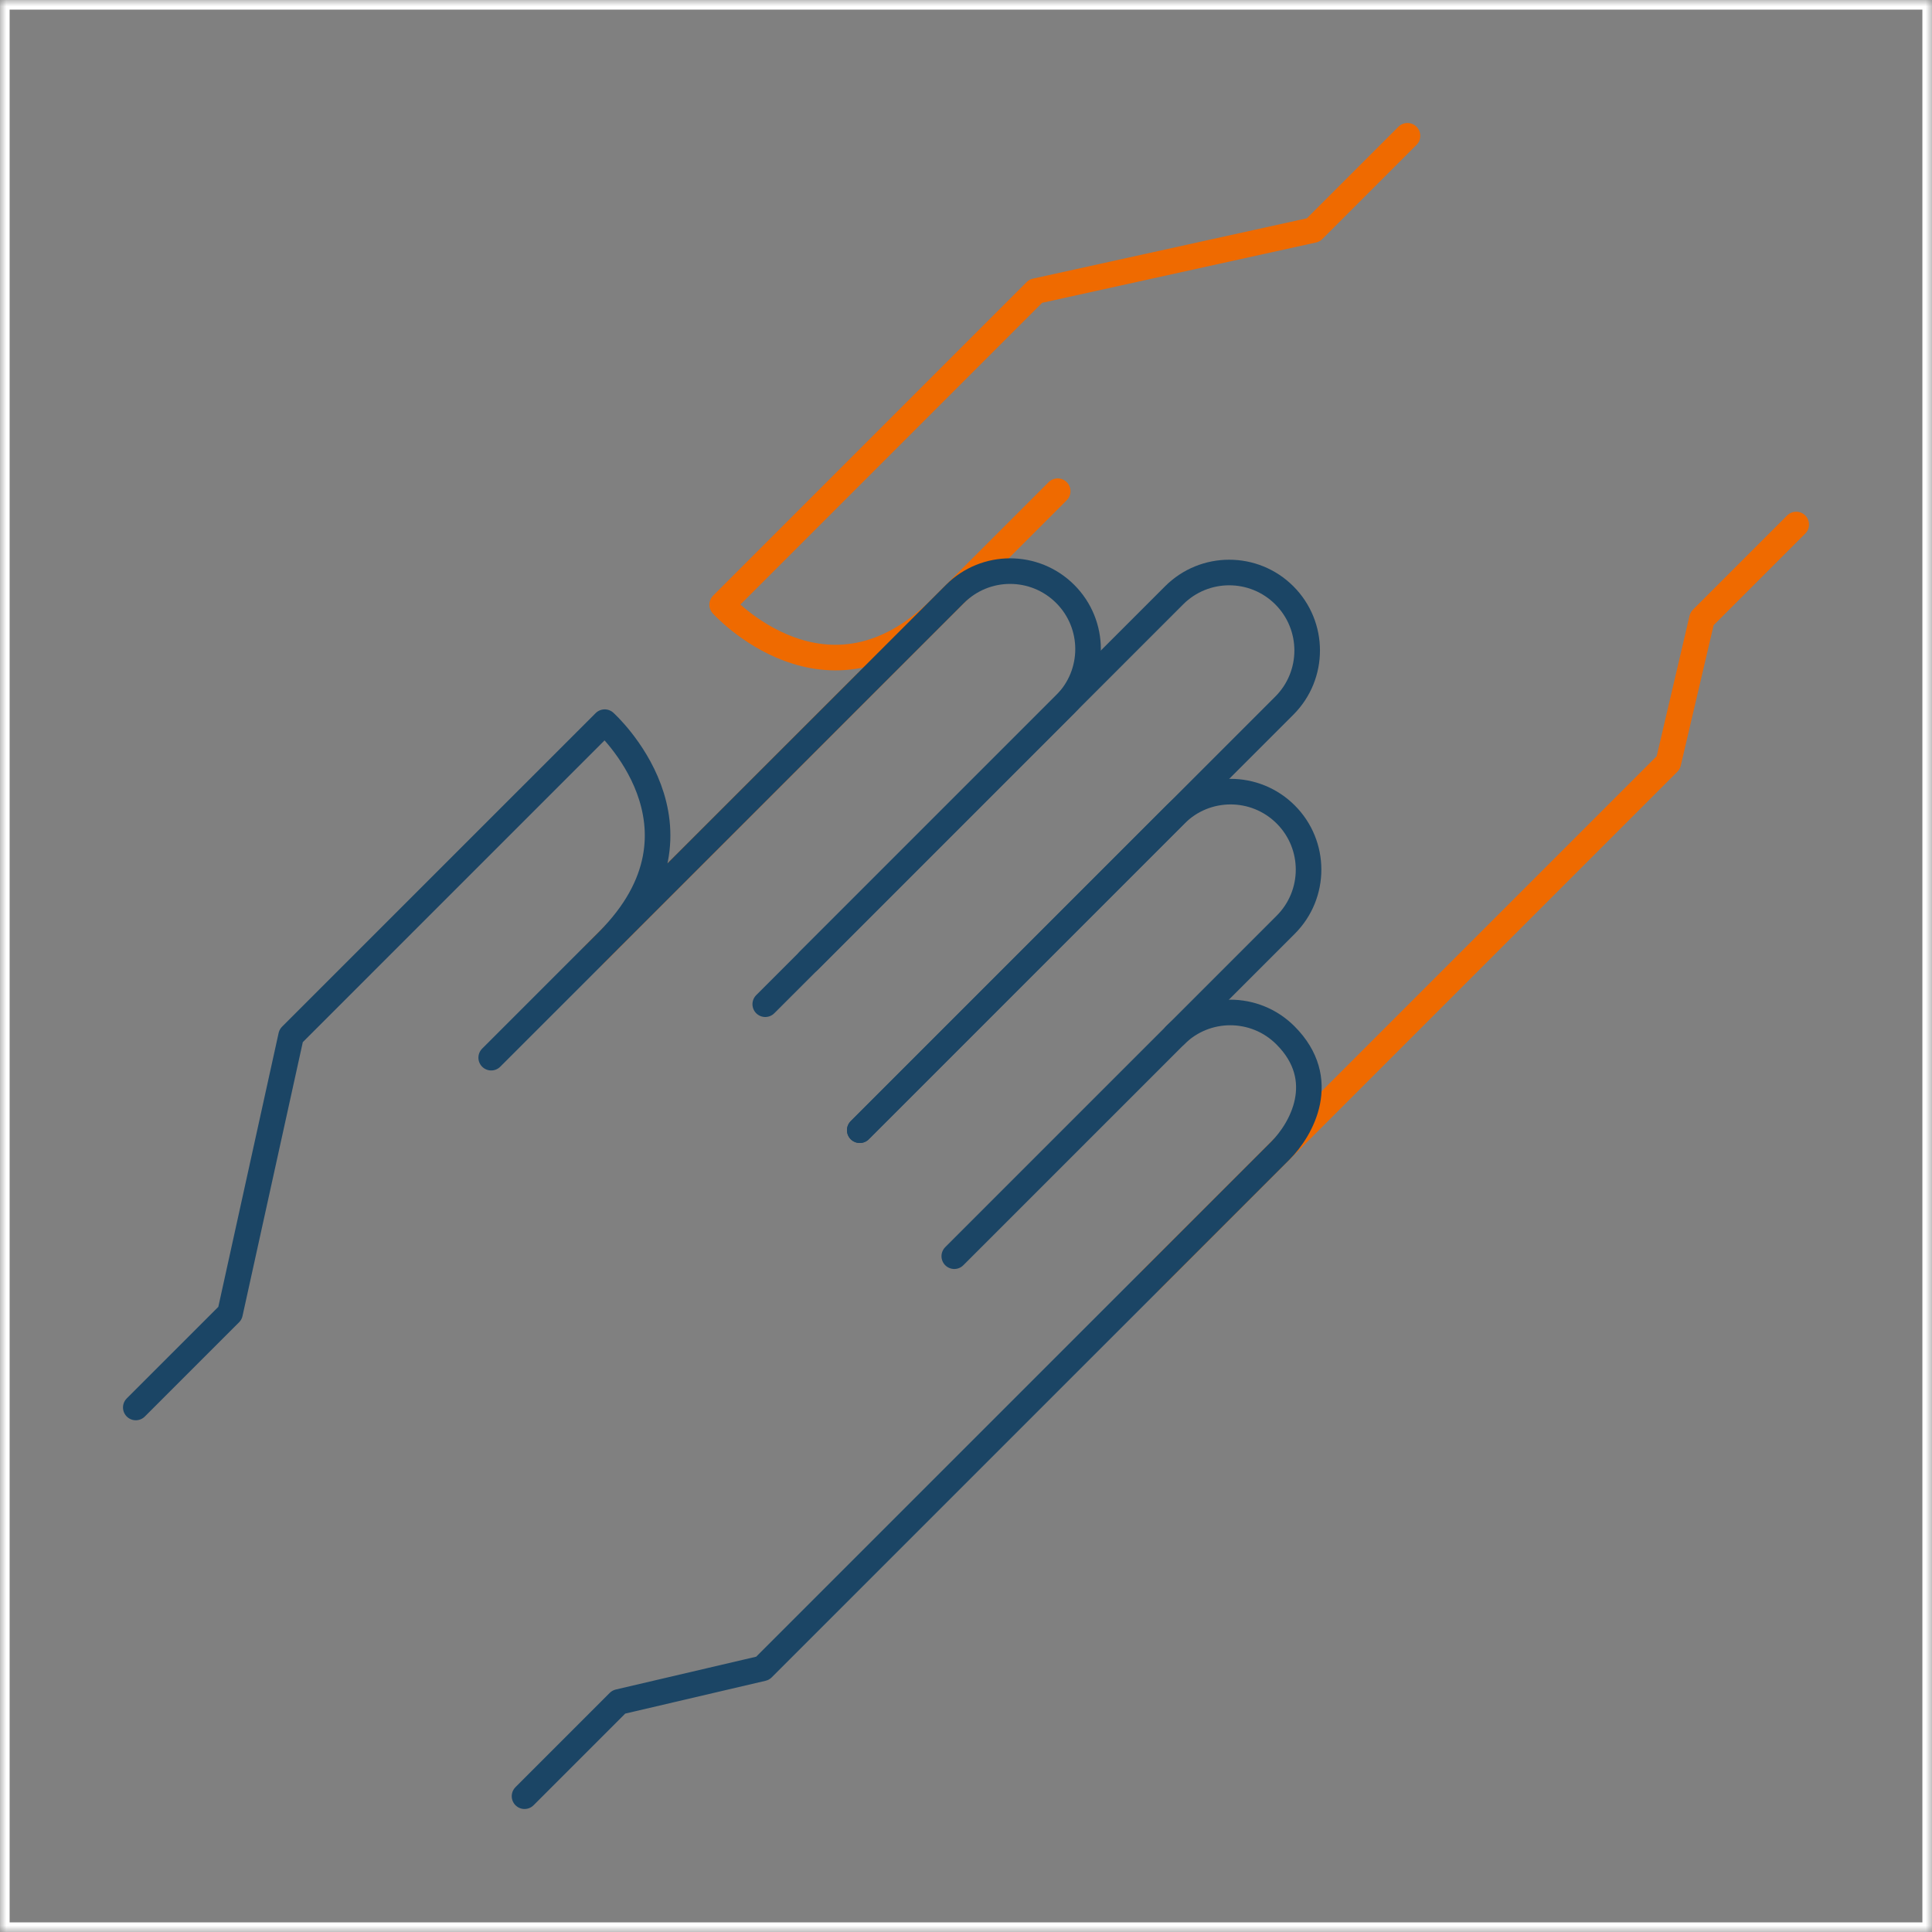
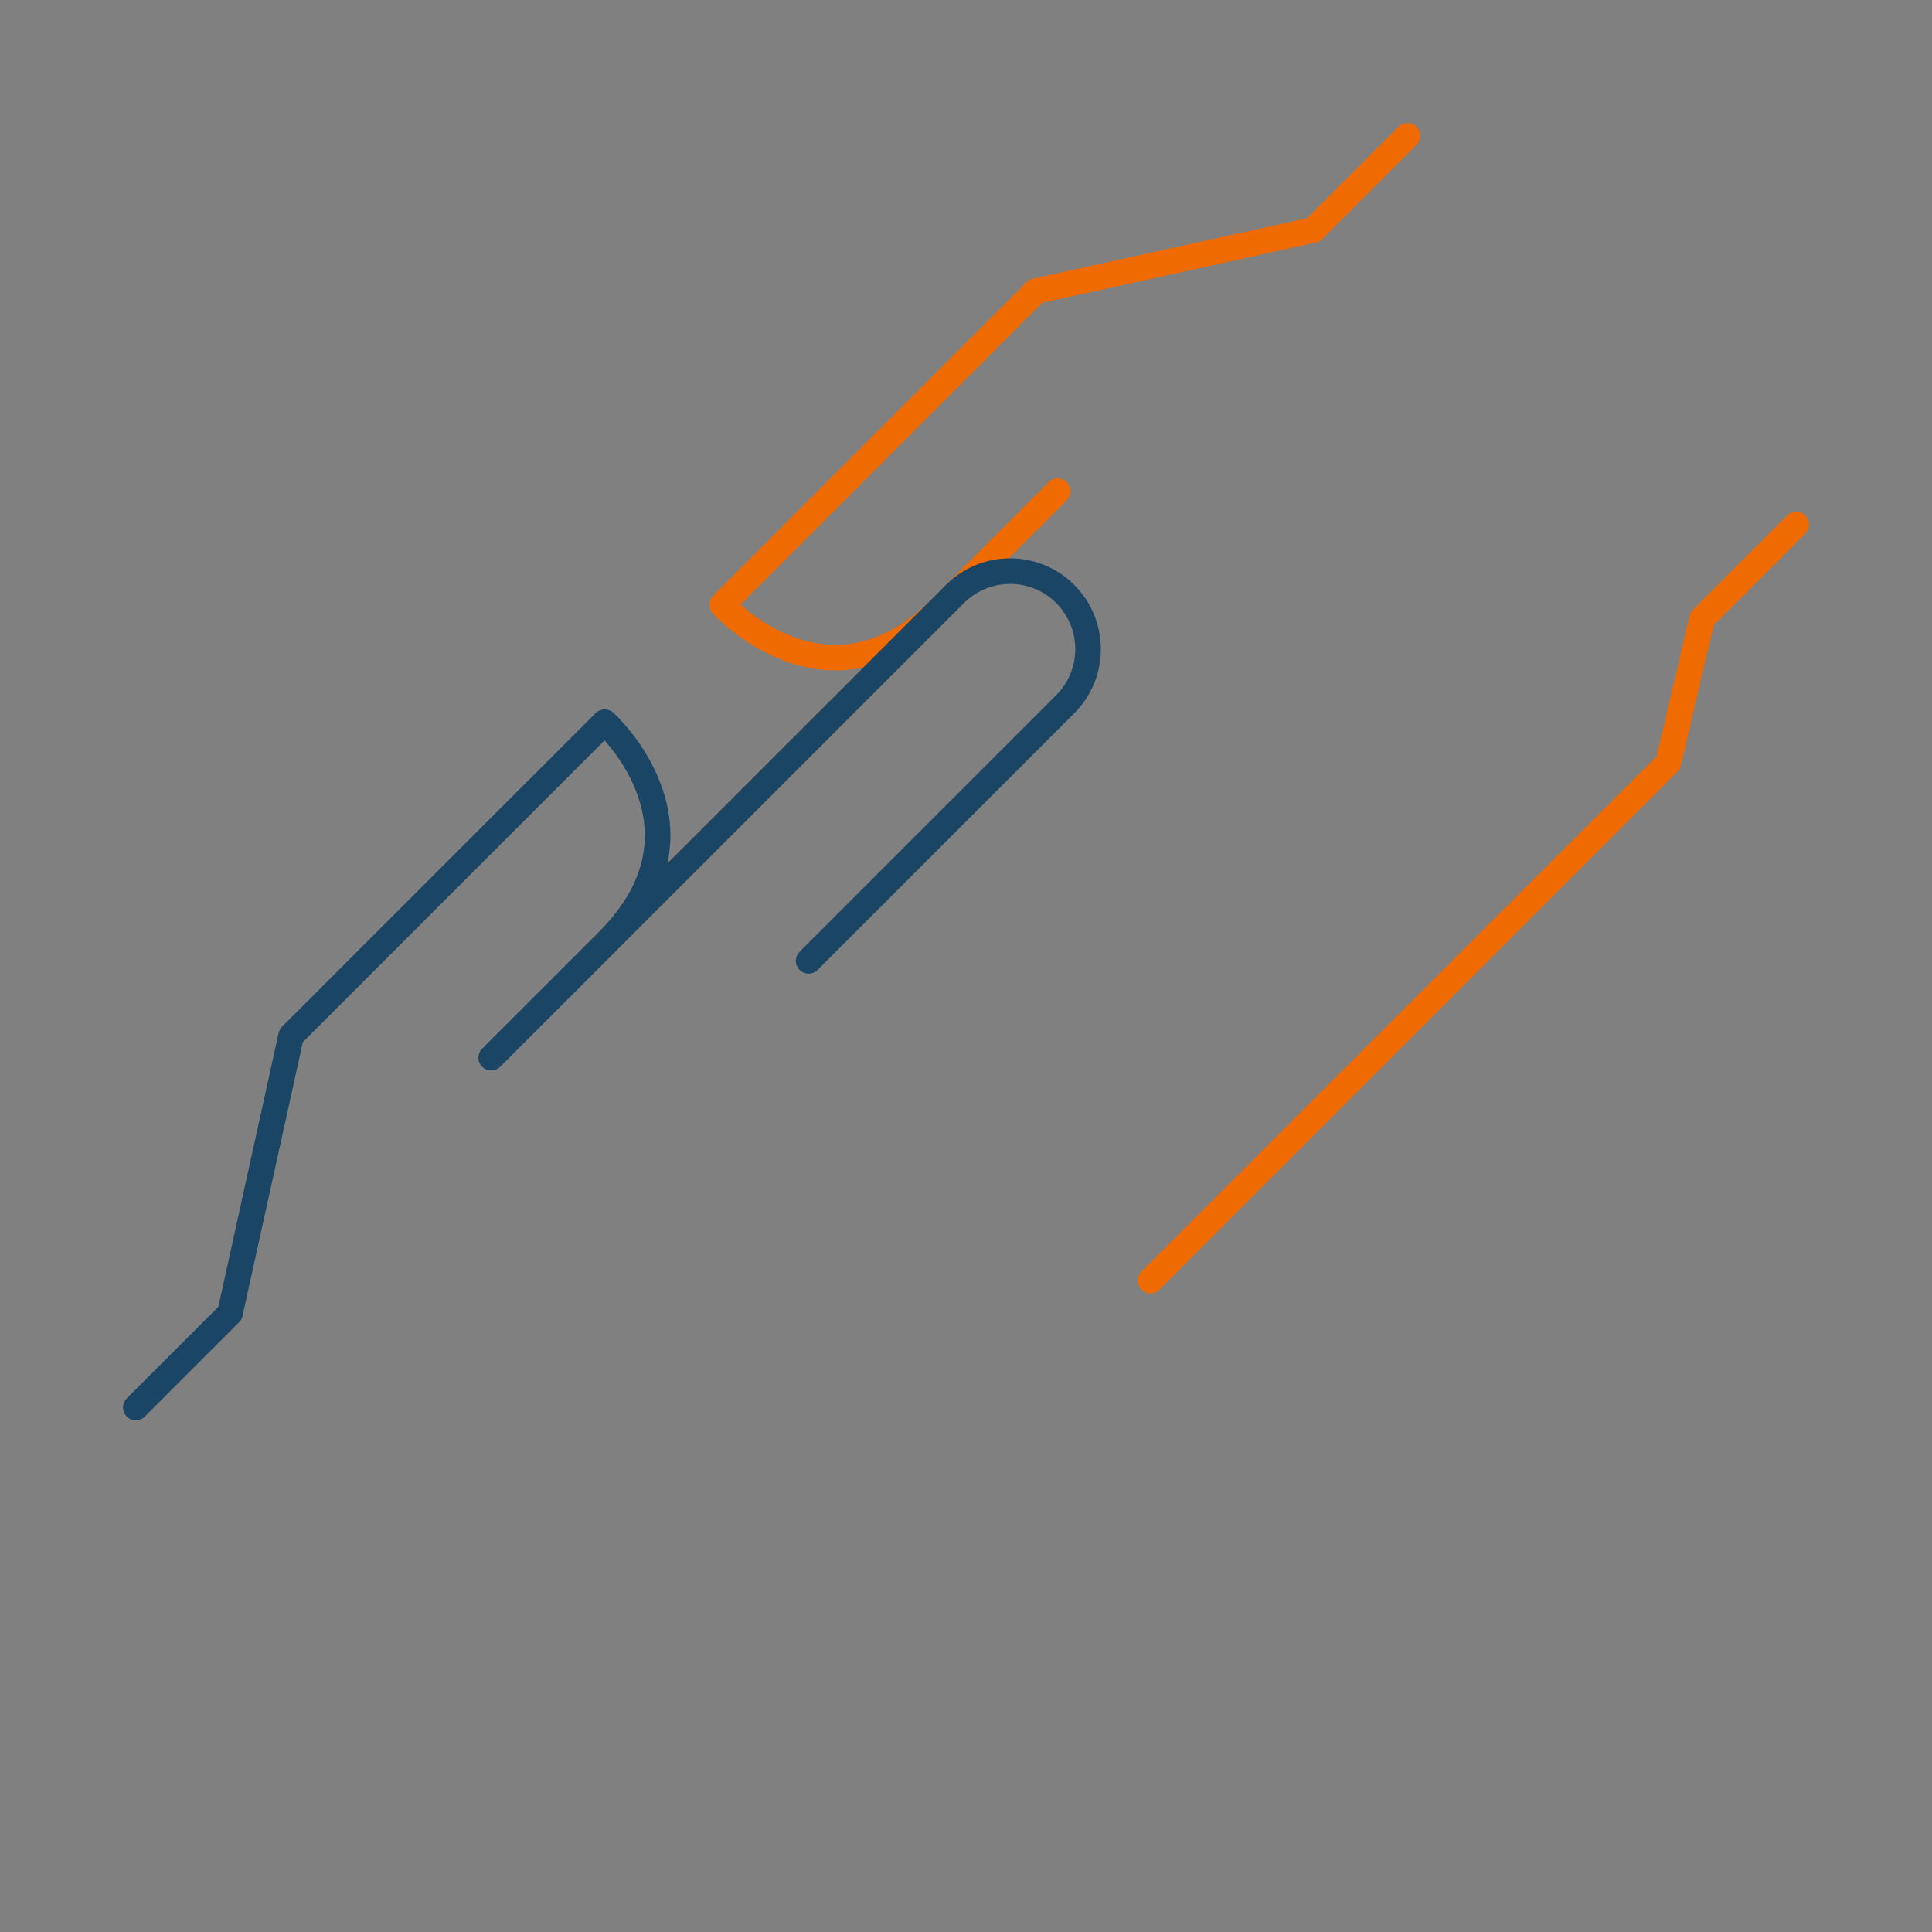
<svg xmlns="http://www.w3.org/2000/svg" xmlns:xlink="http://www.w3.org/1999/xlink" width="151px" height="151px" viewBox="0 0 151 151" version="1.1">
  <rect x="0" y="0" width="151" height="151" fill="#808080" stroke="none" />
  <title>reaching-icon</title>
  <defs>
-     <polygon id="path-1" points="0 151 151 151 151 0 0 0" />
-   </defs>
+     </defs>
  <g id="Landing-Page" stroke="none" stroke-width="1" fill="none" fill-rule="evenodd">
    <g id="Onvida-Landing---R2" transform="translate(-502, -1789)">
      <g id="what-this-means-for-you" transform="translate(170, 1671)">
        <g id="reaching-icon" transform="translate(332, 118)">
          <polyline id="Stroke-1" stroke="#EF6A00" stroke-width="2" stroke-linecap="round" stroke-linejoin="round" points="89.917 100.082 130.391 59.608 133.023 48.358 140.387 40.995" />
          <g id="Group-14">
            <path d="M46.423,74.637 L82.666,38.391 L73.557,47.502 C64.658,56.4 56.442,47.261 56.442,47.261 L80.95,22.753 L102.641,17.976 L110.005,10.613" id="Stroke-2" stroke="#EF6A00" stroke-width="2" stroke-linecap="round" stroke-linejoin="round" />
-             <path d="M67.197,88.333 L100.381,55.149 C102.76,52.769 102.76,48.911 100.381,46.531 C98.001,44.151 94.143,44.151 91.764,46.531 L59.81,78.486" id="Stroke-4" stroke="#1B4565" stroke-width="2" stroke-linecap="round" stroke-linejoin="round" />
-             <path d="M74.584,98.181 L100.489,72.275 C102.869,69.895 102.869,66.036 100.489,63.657 C98.11,61.277 94.252,61.277 91.872,63.657 L67.197,88.333" id="Stroke-6" stroke="#1B4565" stroke-width="2" stroke-linecap="round" stroke-linejoin="round" />
-             <path d="M91.898,80.867 L91.847,80.917 C94.227,78.537 98.085,78.537 100.465,80.917 C103.927,84.38 101.719,88.279 100.082,89.916 L59.608,130.391 L48.359,133.022 L40.996,140.386" id="Stroke-8" stroke="#1B4565" stroke-width="2" stroke-linecap="round" stroke-linejoin="round" />
            <path d="M63.199,75.096 L83.255,55.04 C85.635,52.66 85.635,48.802 83.255,46.422 C80.875,44.042 77.017,44.043 74.638,46.422 L38.391,82.665 L47.501,73.557 C56.401,64.657 47.262,56.442 47.262,56.442 L22.753,80.95 L17.977,102.641 L10.613,110.004" id="Stroke-10" stroke="#1B4565" stroke-width="2" stroke-linecap="round" stroke-linejoin="round" />
            <mask id="mask-2" fill="white">
              <use xlink:href="#path-1" />
            </mask>
            <g id="Clip-13" />
            <polygon id="Stroke-12" stroke="#FFFFFF" stroke-width="0.751" mask="url(#mask-2)" points="0.376 150.624 150.624 150.624 150.624 0.376 0.376 0.376" />
          </g>
        </g>
      </g>
    </g>
  </g>
</svg>